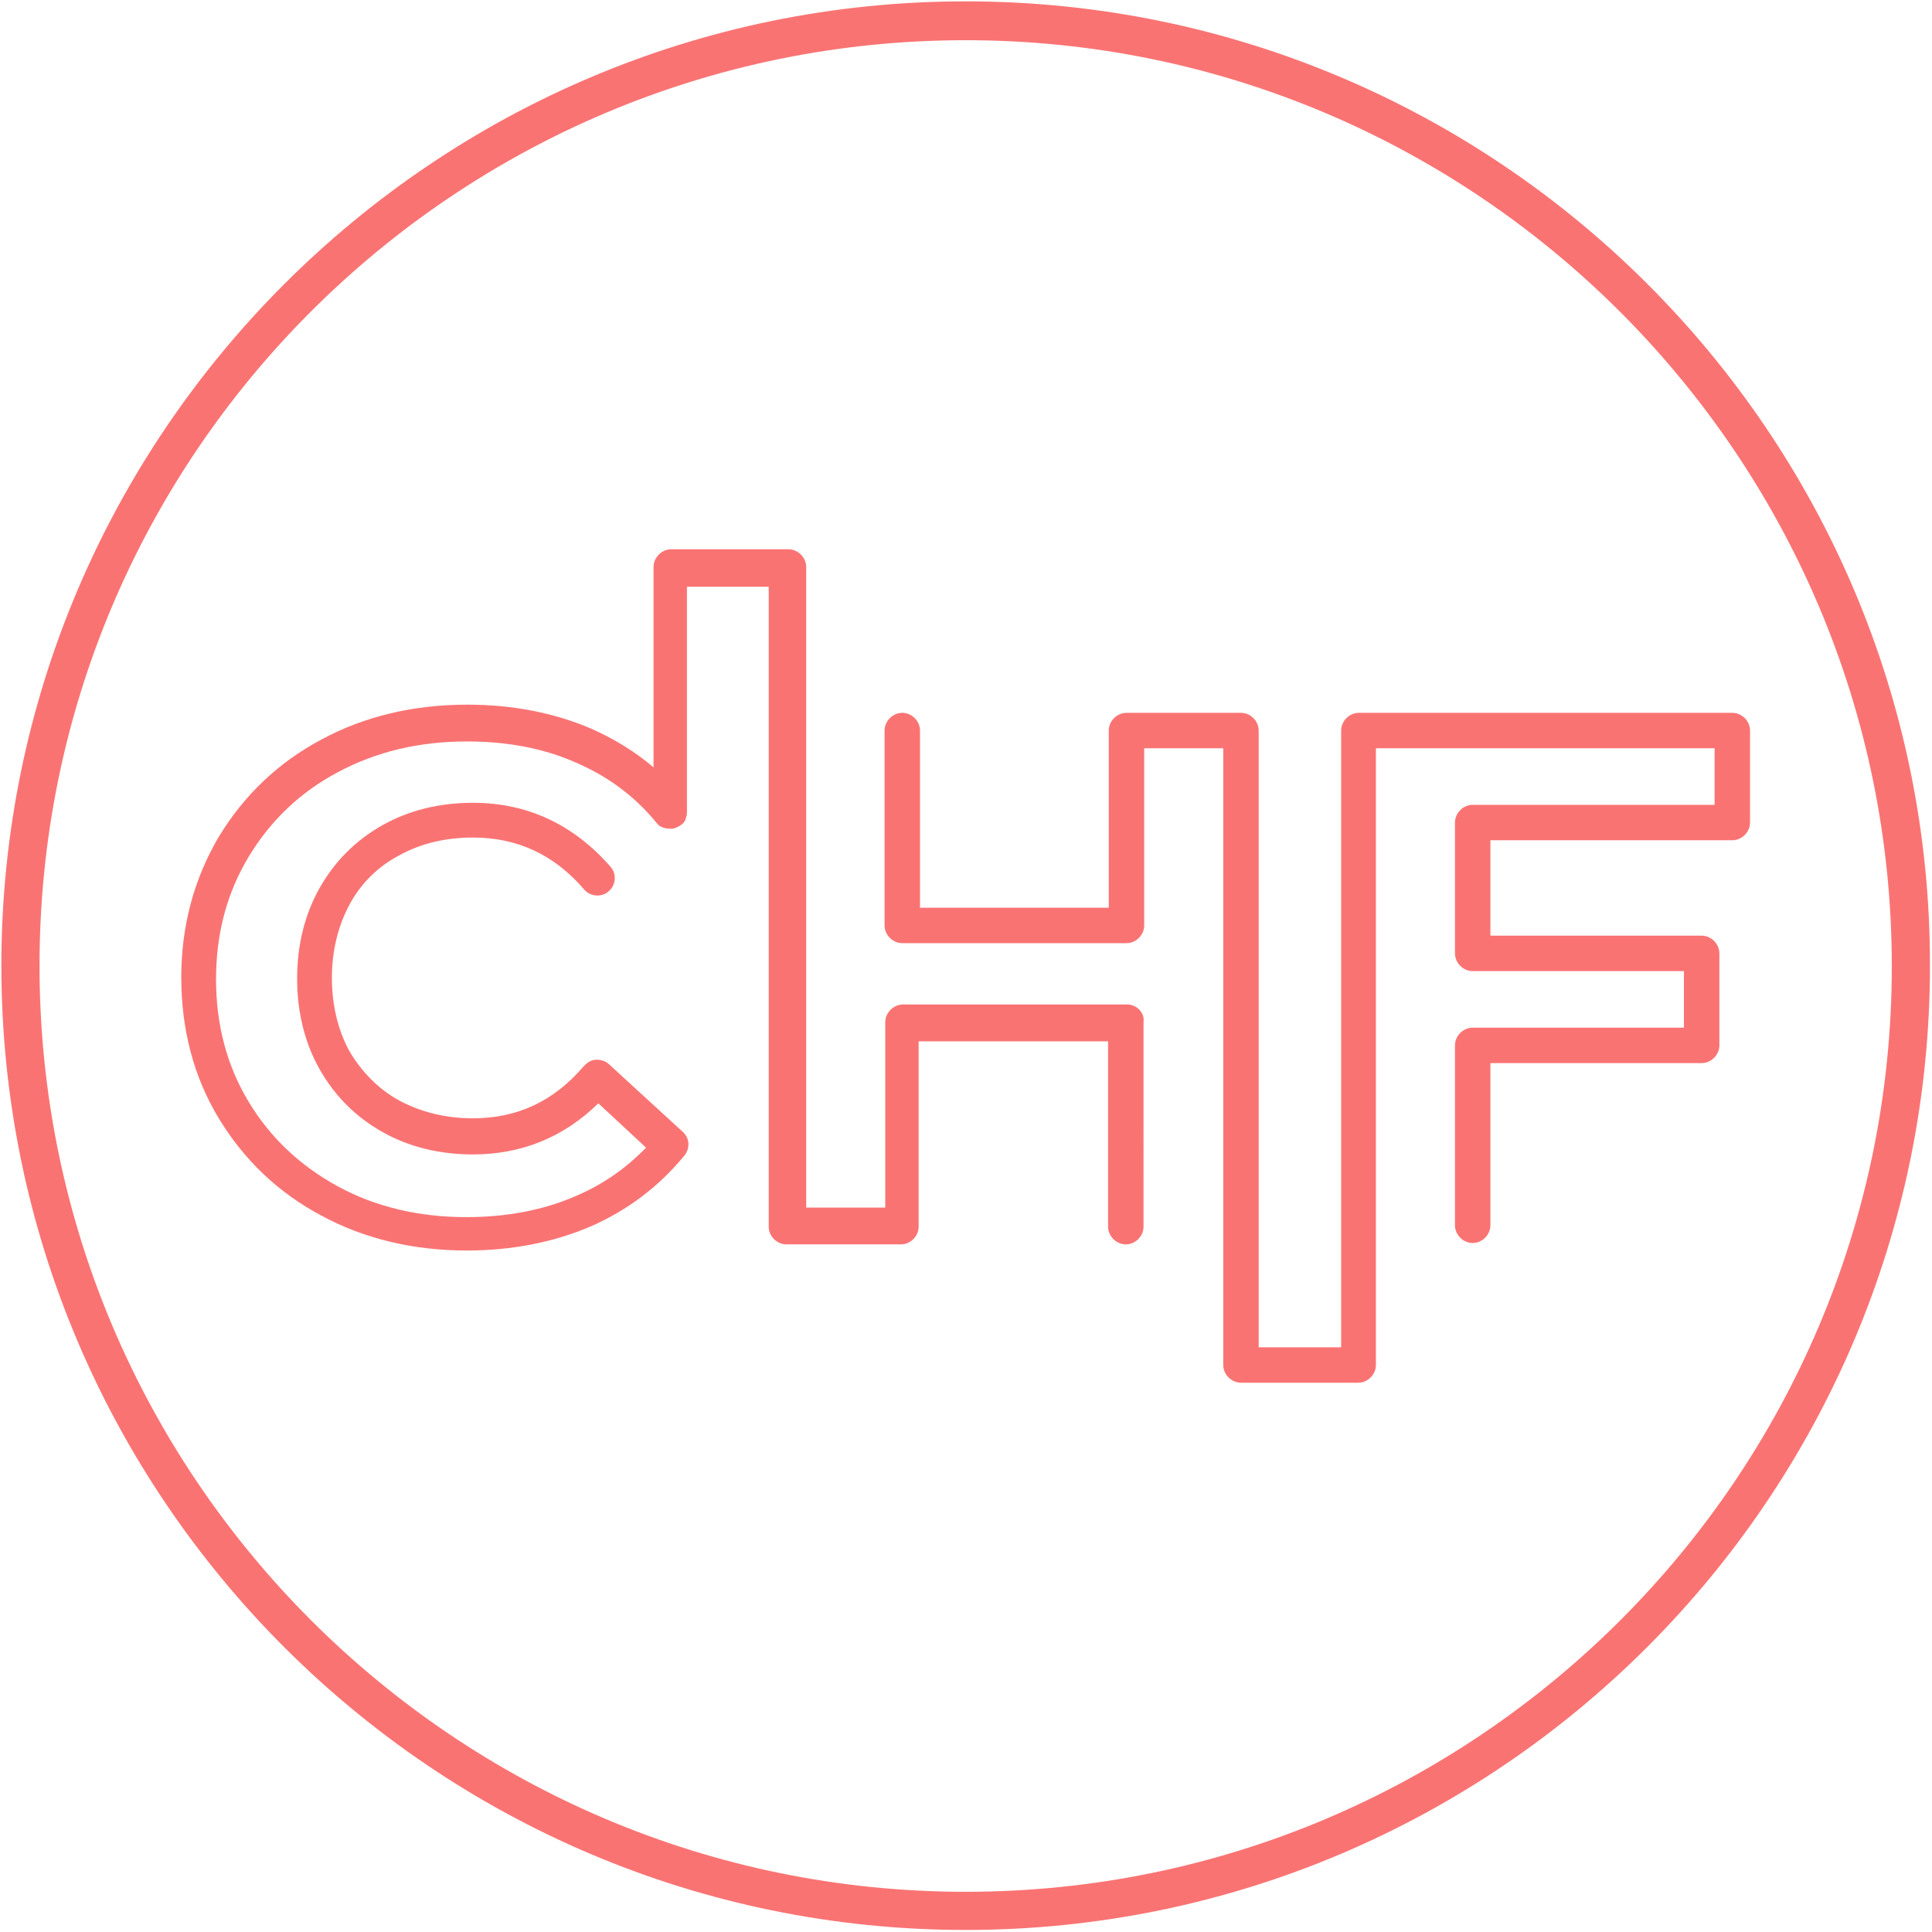
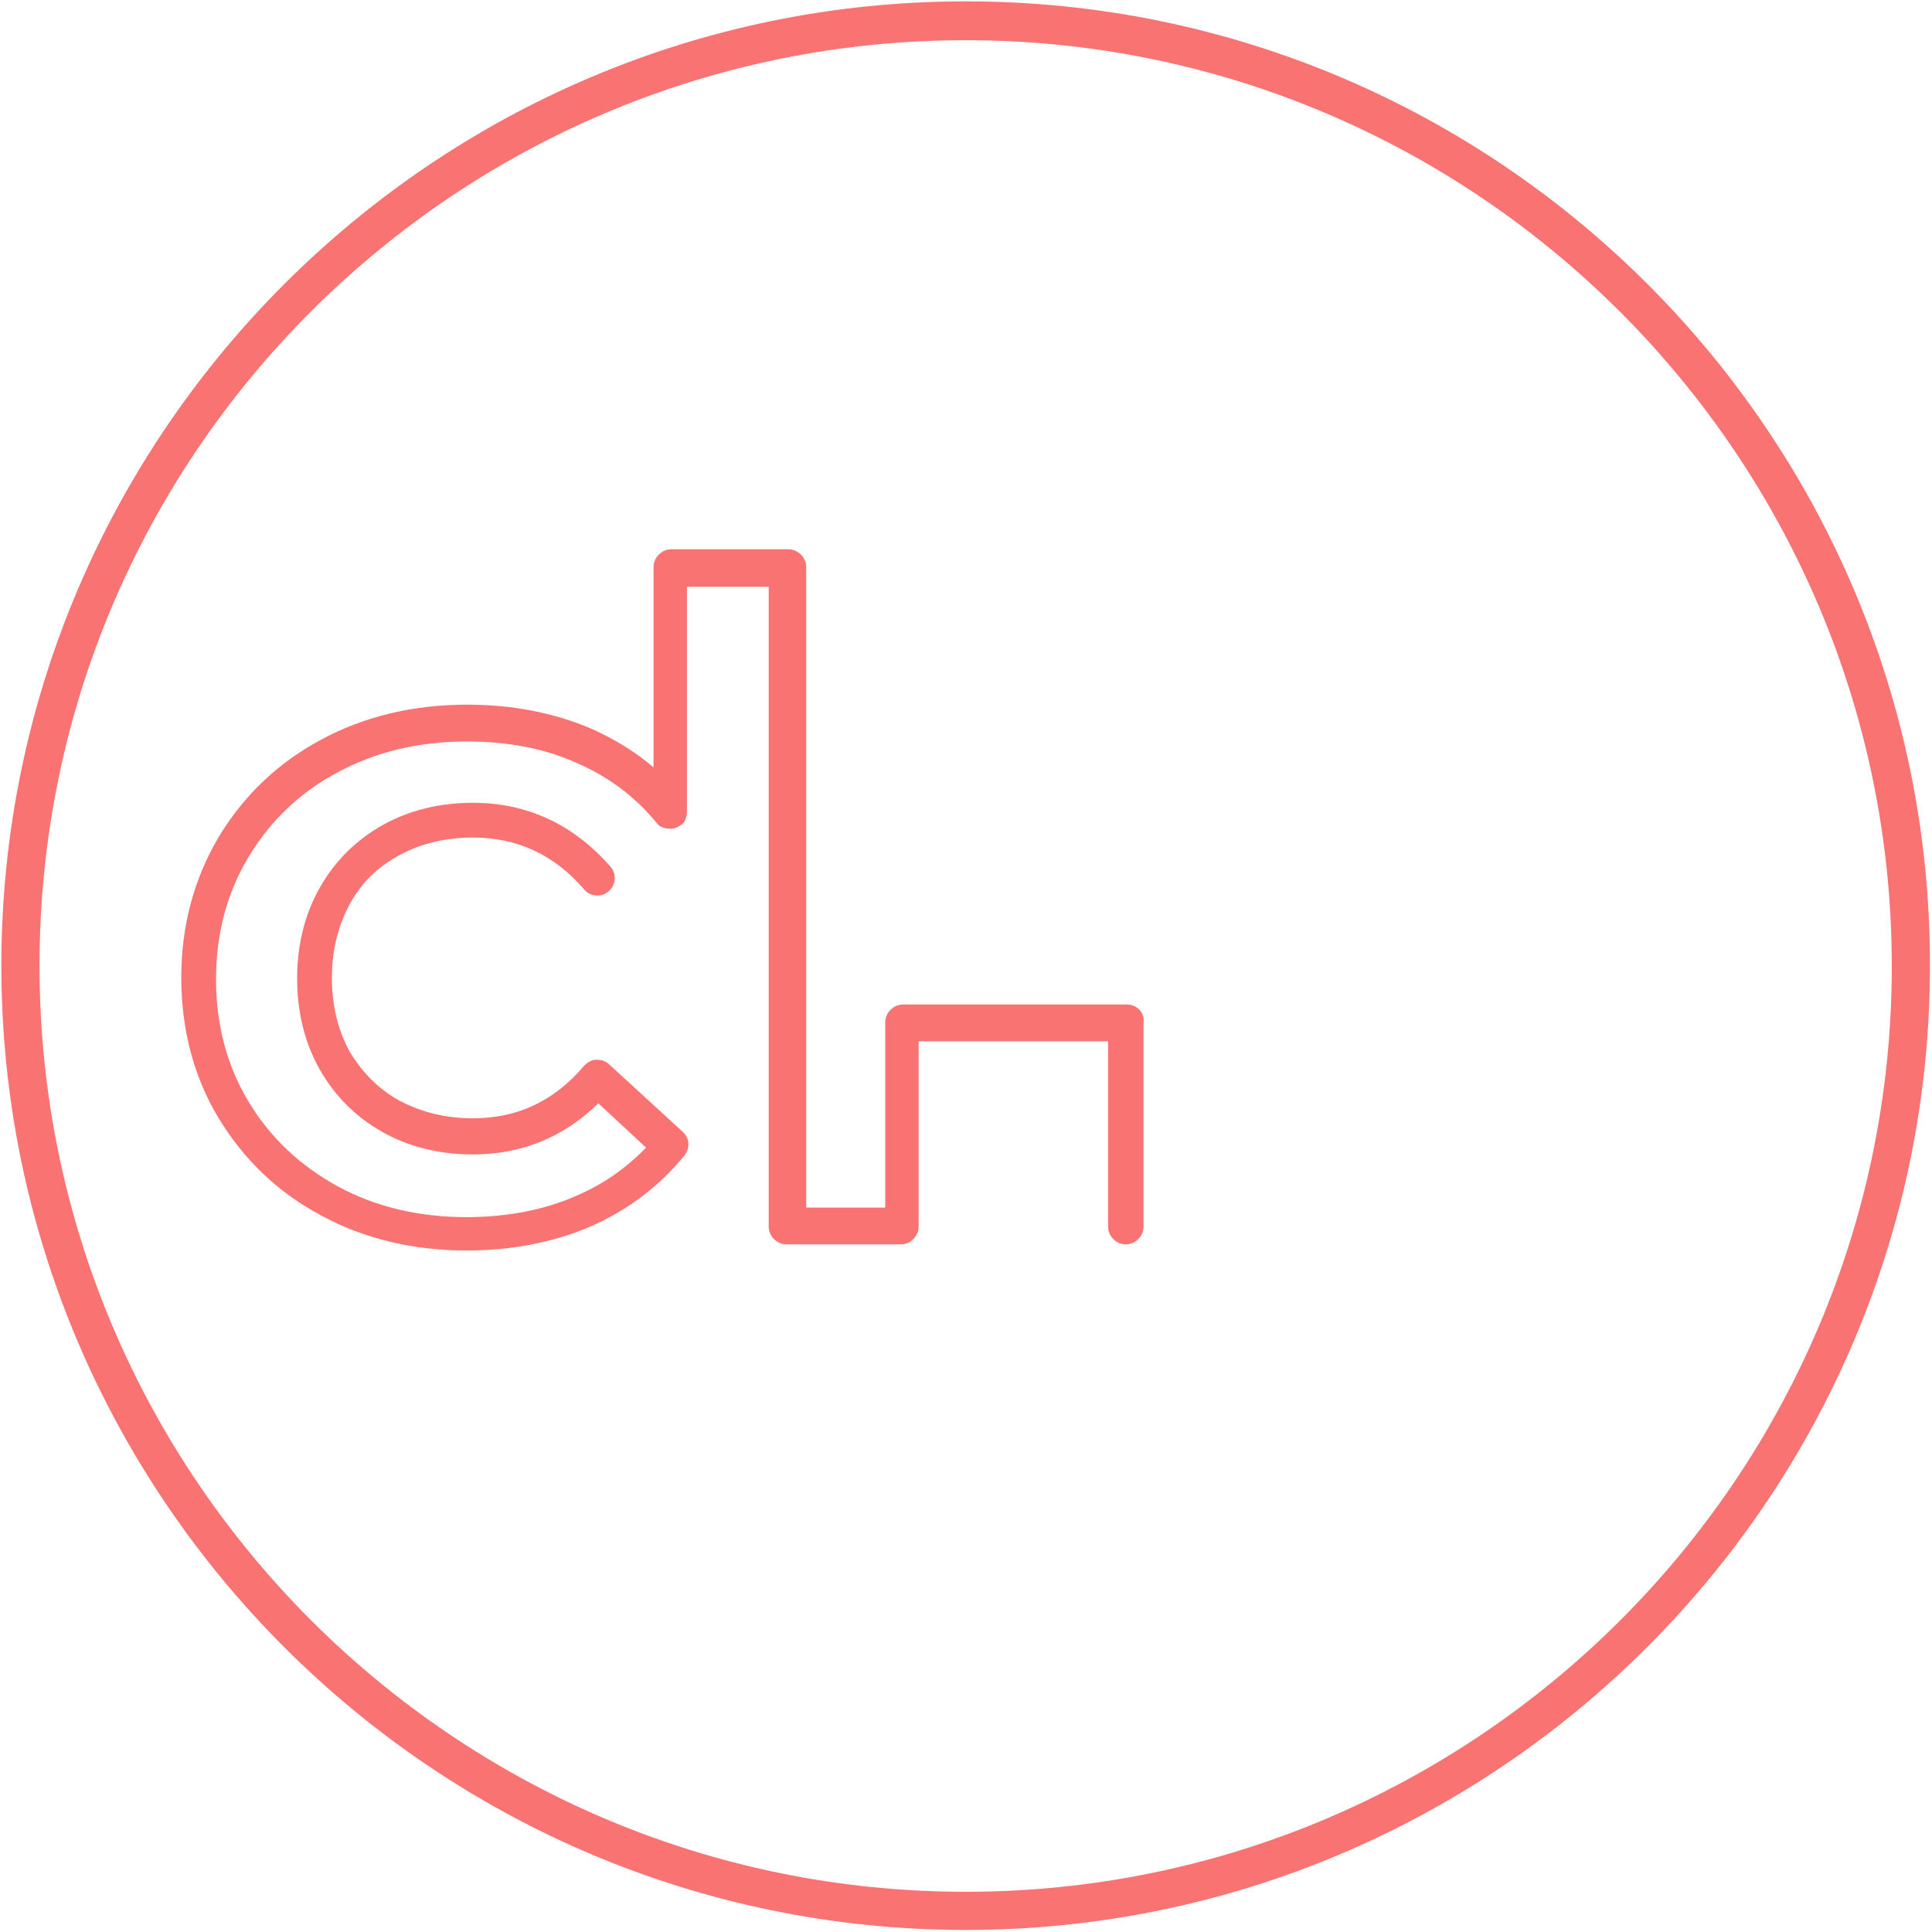
<svg xmlns="http://www.w3.org/2000/svg" version="1.1" id="Calque_1" x="0px" y="0px" viewBox="0 0 283.5 283.5" style="enable-background:new 0 0 283.5 283.5;" xml:space="preserve">
  <style type="text/css">
	.st0{fill:#FA7373;}
</style>
  <g>
    <path class="st0" d="M141.7,0.2C63.7,0.2,0.2,63.7,0.2,141.7c0,78,63.5,141.5,141.5,141.5c78,0,141.5-63.5,141.5-141.5   C283.3,63.7,219.8,0.2,141.7,0.2z M141.7,277.6c-74.9,0-135.9-60.9-135.9-135.9S66.8,5.9,141.7,5.9c74.9,0,135.9,61,135.9,135.9   S216.6,277.6,141.7,277.6z" />
    <path class="st0" d="M165.4,147.4h-32.9c-1.4,0-2.6,1.2-2.6,2.6v27.2h-11.6V83.2c0-1.4-1.2-2.6-2.6-2.6H98.5   c-1.4,0-2.6,1.2-2.6,2.6v29.4c-2.7-2.3-5.8-4.2-9.2-5.7c-5.4-2.3-11.5-3.5-18.1-3.5c-7.9,0-15.1,1.7-21.4,5.1   c-6.4,3.4-11.4,8.2-15.1,14.3c-3.6,6.1-5.5,13-5.5,20.6s1.8,14.6,5.5,20.7c3.7,6.1,8.7,10.9,15.1,14.3c6.3,3.4,13.5,5.1,21.3,5.1   c6.6,0,12.7-1.2,18.1-3.5c5.5-2.4,10.1-5.9,13.8-10.4c0.9-1.1,0.8-2.6-0.2-3.5l-10.8-9.9c-0.5-0.5-1.2-0.7-1.9-0.7   c-0.7,0-1.3,0.4-1.8,0.9c-4.4,5.2-9.8,7.7-16.3,7.7c-4,0-7.6-0.9-10.8-2.6c-3.1-1.7-5.5-4.2-7.3-7.2c-1.7-3.1-2.6-6.8-2.6-10.8   c0-4,0.9-7.6,2.6-10.8c1.7-3.1,4.1-5.5,7.3-7.2c3.1-1.7,6.7-2.6,10.8-2.6c6.5,0,11.9,2.5,16.3,7.6c0.9,1.1,2.6,1.2,3.6,0.3   c1.1-0.9,1.2-2.6,0.3-3.6c-5.4-6.2-12.2-9.4-20.2-9.4c-4.9,0-9.4,1.1-13.3,3.3c-3.9,2.2-7,5.3-9.2,9.2c-2.2,3.9-3.3,8.4-3.3,13.3   c0,4.9,1.1,9.4,3.3,13.3c2.2,3.9,5.3,7,9.2,9.2c3.9,2.2,8.4,3.3,13.3,3.3c7.1,0,13.3-2.5,18.4-7.5l7,6.5c-2.9,3-6.3,5.4-10.3,7.1   c-4.8,2.1-10.2,3.1-16.1,3.1c-6.9,0-13.3-1.5-18.8-4.5c-5.5-3-9.9-7.1-13.1-12.4c-3.2-5.3-4.8-11.3-4.8-18s1.6-12.7,4.8-18   c3.2-5.3,7.6-9.5,13.1-12.4c5.6-3,11.9-4.5,18.9-4.5c5.9,0,11.3,1,16,3.1c4.7,2,8.7,5,11.8,8.8c0,0,0.1,0.1,0.1,0.1   c0.2,0.3,0.5,0.5,0.8,0.6c0.3,0.1,0.6,0.2,1,0.2h0c0,0,0,0,0,0c0.2,0,0.3,0,0.5,0c0.5-0.1,0.9-0.3,1.3-0.6c0.3-0.2,0.5-0.5,0.6-0.8   c0.1-0.3,0.2-0.6,0.2-1v0c0,0,0-0.1,0-0.1v-33h12v93.9c0,1.4,1.2,2.6,2.6,2.6h16.8c1.4,0,2.6-1.2,2.6-2.6v-27.2h27.8v27.2   c0,1.4,1.2,2.6,2.6,2.6s2.6-1.2,2.6-2.6V150C168,148.6,166.8,147.4,165.4,147.4z" />
-     <path class="st0" d="M254.2,104.6h-54.8c-1.4,0-2.6,1.2-2.6,2.6v90.5h-12.1v-90.5c0-1.4-1.2-2.6-2.6-2.6h-16.8   c-1.4,0-2.6,1.2-2.6,2.6v26H135v-26c0-1.4-1.2-2.6-2.6-2.6c-1.4,0-2.6,1.2-2.6,2.6v28.6c0,1.4,1.2,2.6,2.6,2.6h32.9   c1.4,0,2.6-1.2,2.6-2.6v-26h11.6v90.5c0,1.4,1.2,2.6,2.6,2.6h17.2c1.4,0,2.6-1.2,2.6-2.6v-90.5h49.7v8.3h-35.5   c-1.4,0-2.6,1.2-2.6,2.6v19.2c0,1.4,1.2,2.6,2.6,2.6h31v8.3h-31c-1.4,0-2.6,1.2-2.6,2.6v26.4c0,1.4,1.2,2.6,2.6,2.6   c1.4,0,2.6-1.2,2.6-2.6v-23.8h31c1.4,0,2.6-1.2,2.6-2.6v-13.5c0-1.4-1.2-2.6-2.6-2.6h-31v-14h35.5c1.4,0,2.6-1.2,2.6-2.6v-13.5   C256.8,105.8,255.6,104.6,254.2,104.6z" />
  </g>
</svg>